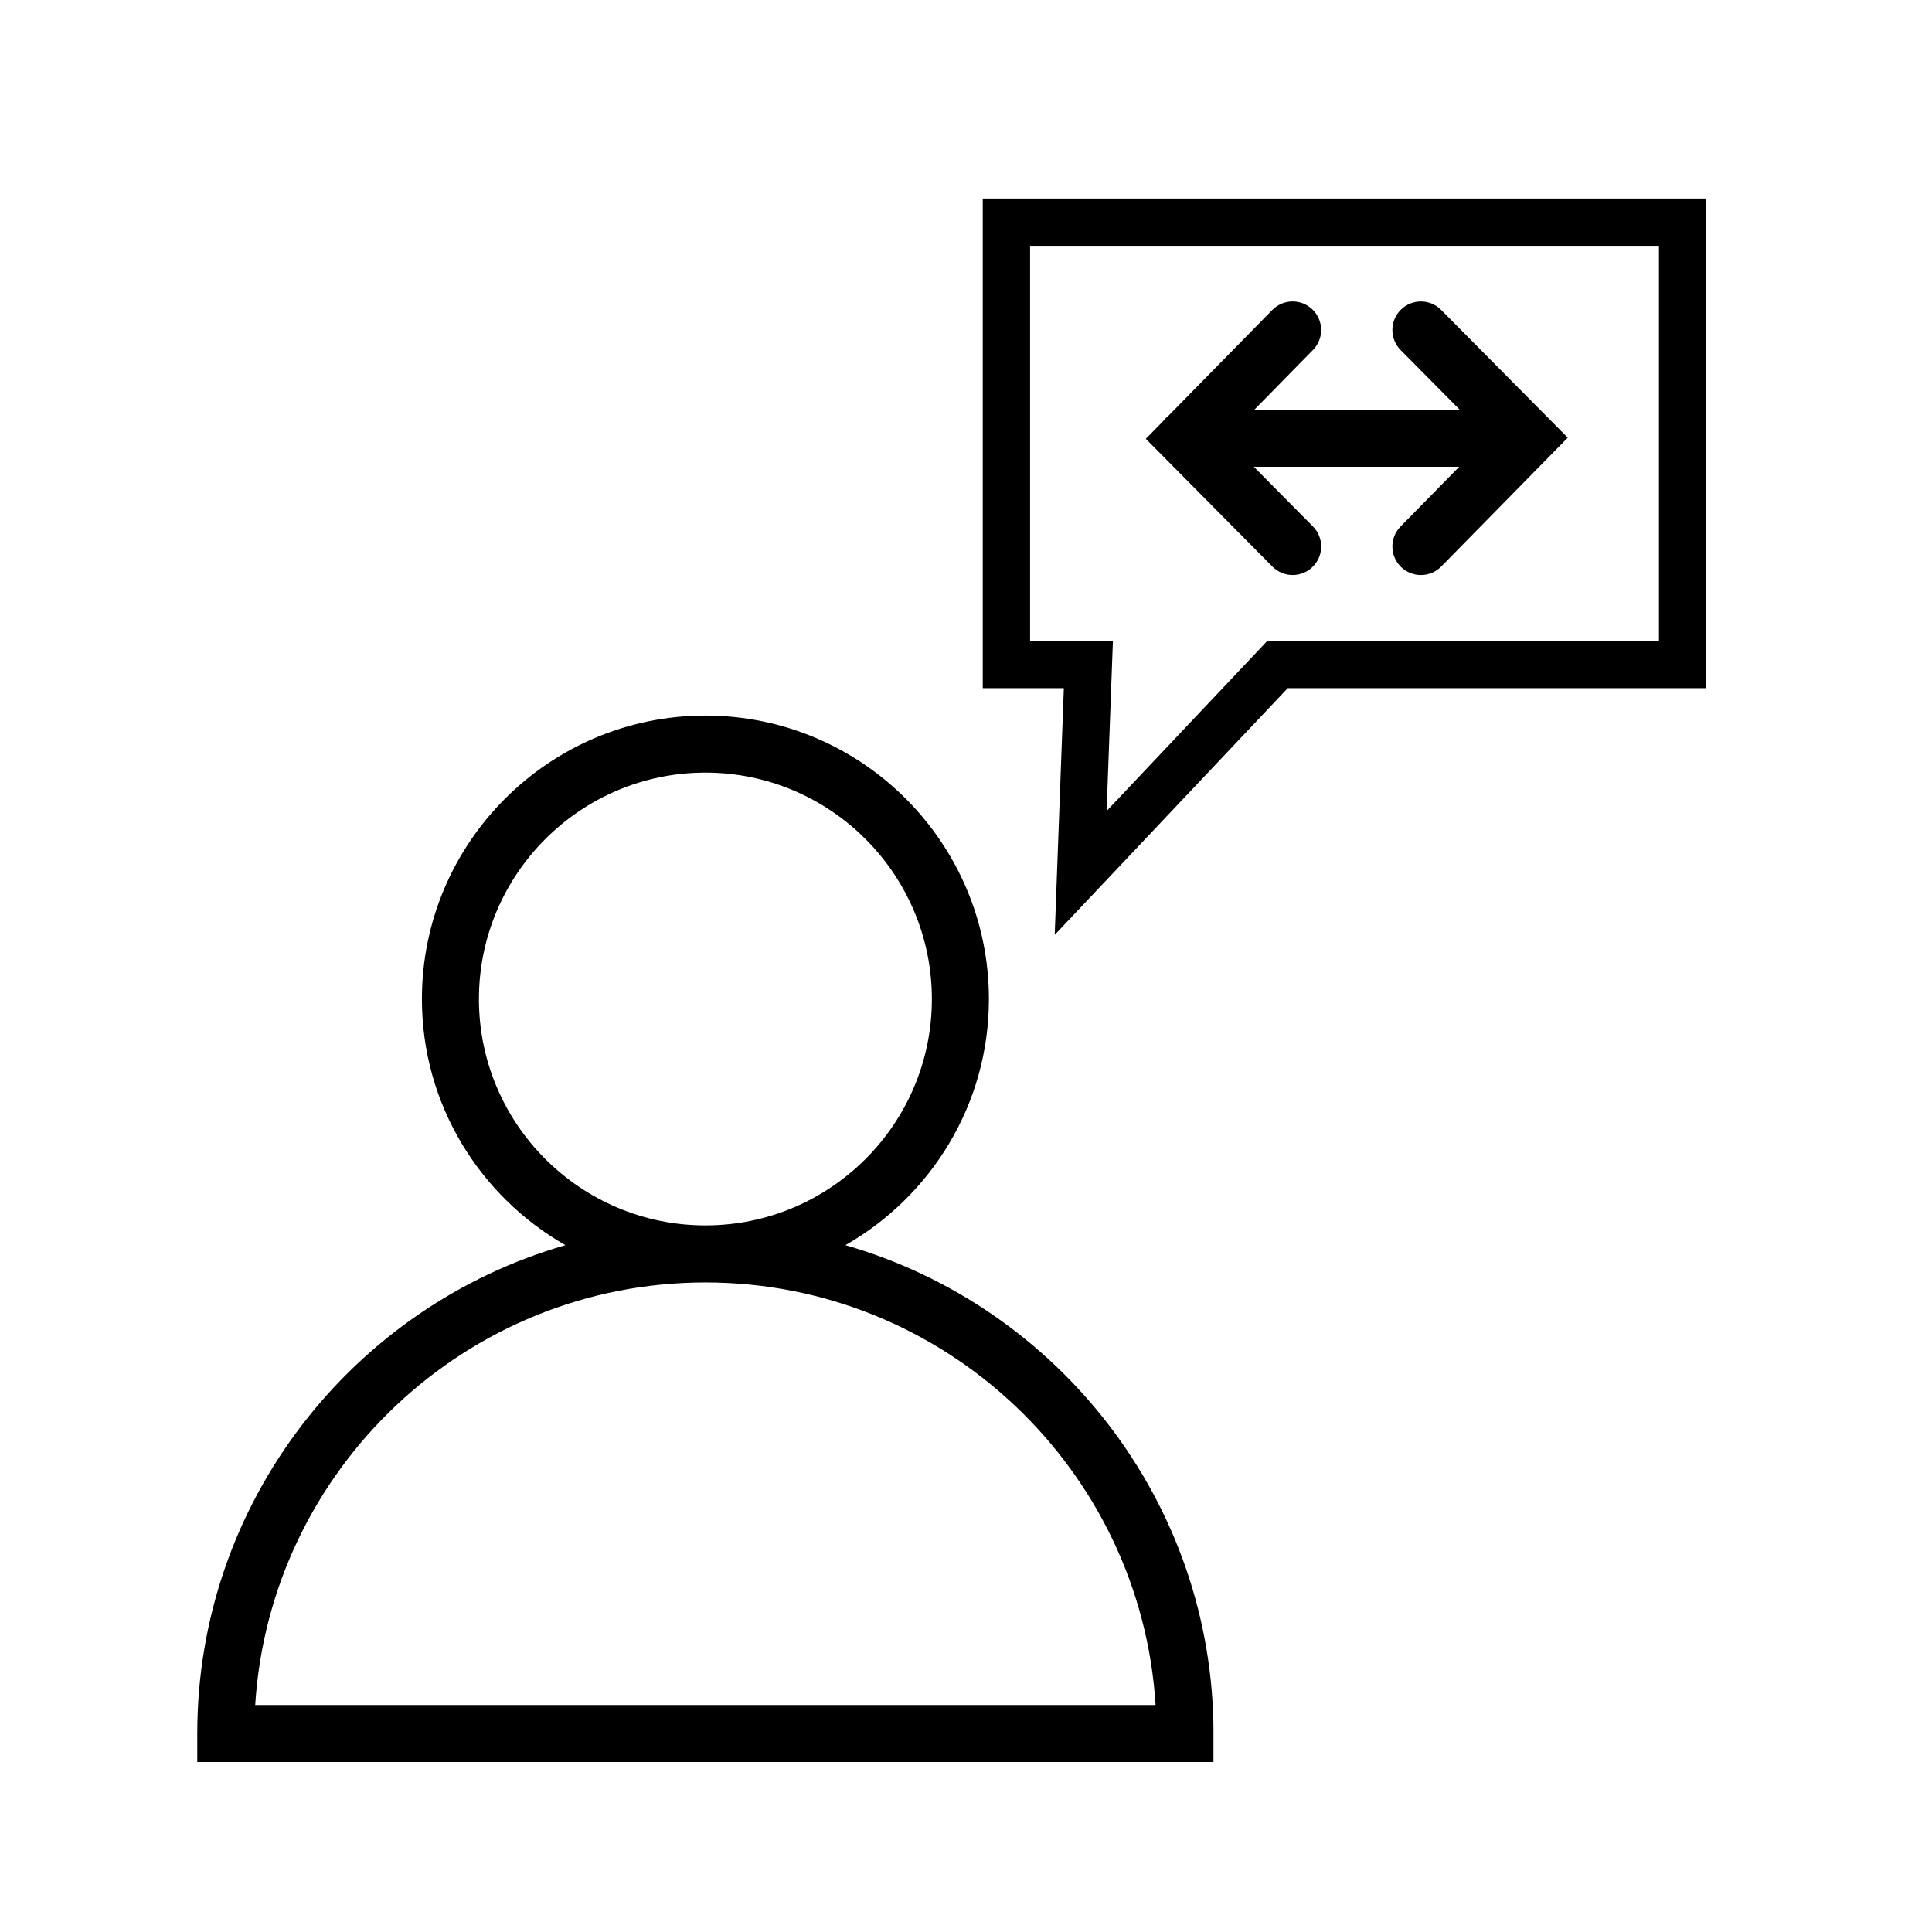
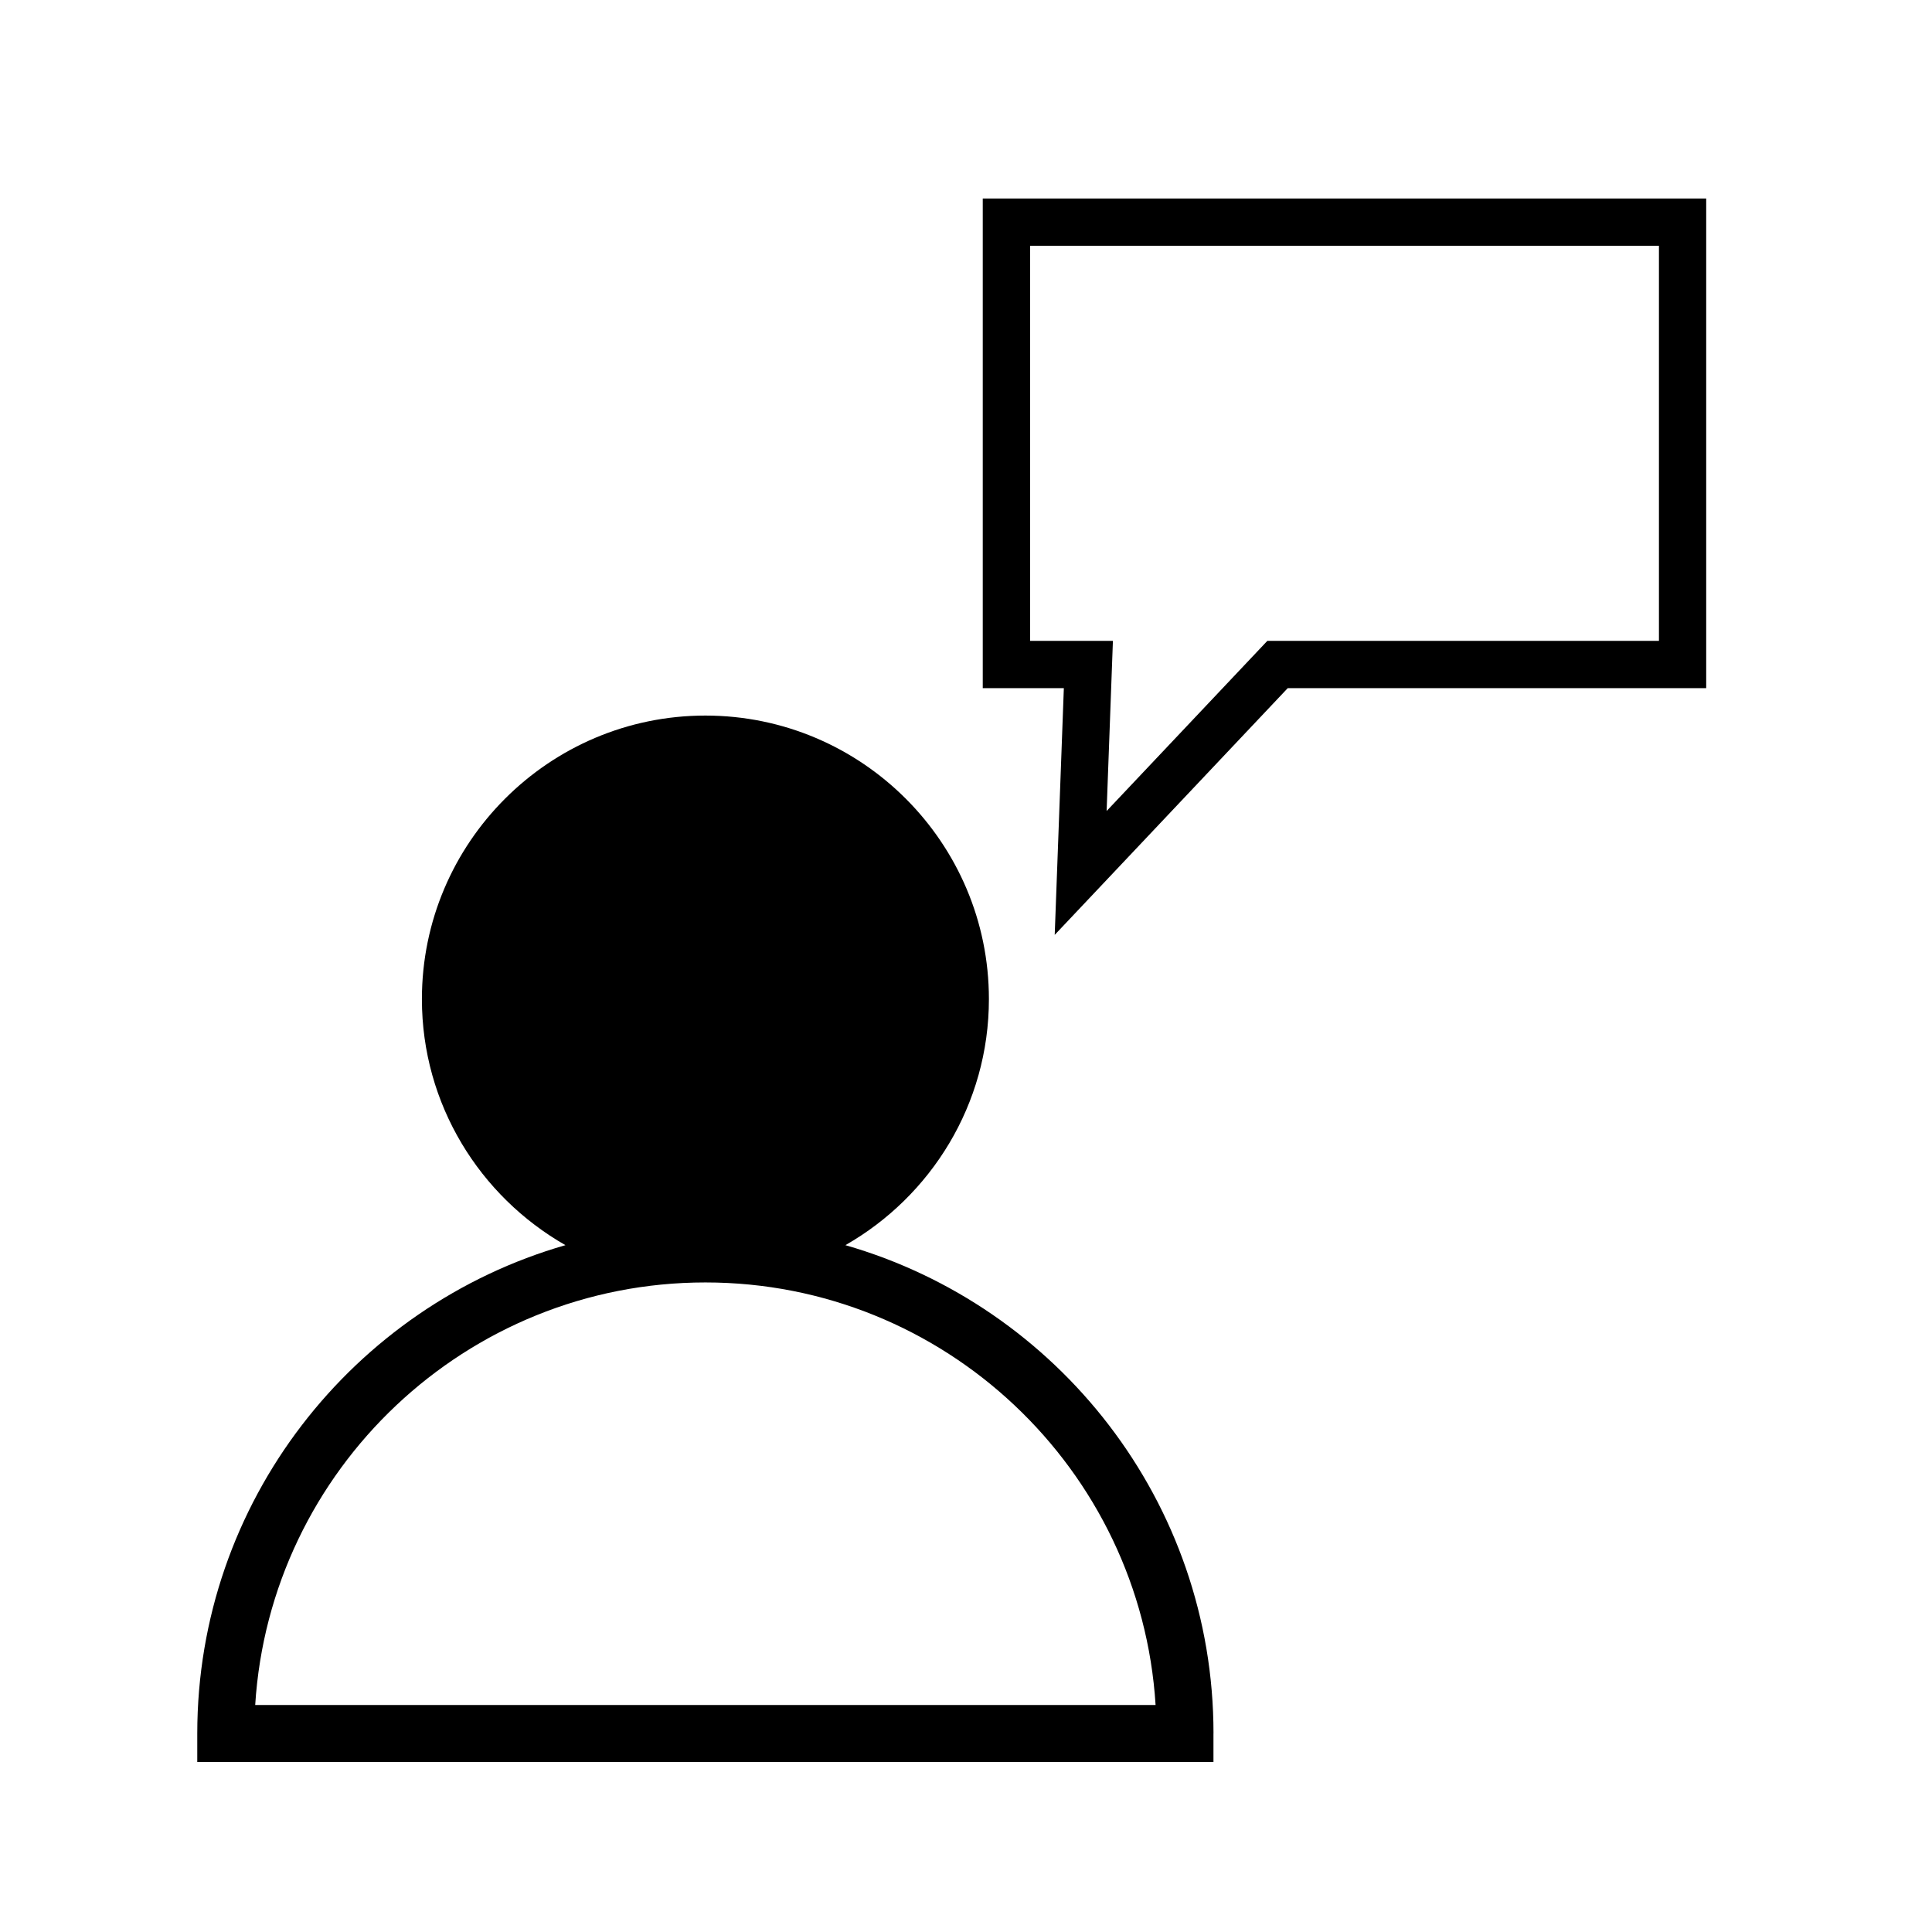
<svg xmlns="http://www.w3.org/2000/svg" fill="#000000" width="800px" height="800px" version="1.1" viewBox="144 144 512 512">
  <g>
-     <path d="m481.2 294.15c1.477 1.492 3.426 2.238 5.367 2.238 1.926 0 3.848-0.73 5.32-2.191 2.969-2.938 2.988-7.723 0.051-10.688l-15.668-15.816h54.441l-15.551 15.84c-2.922 2.977-2.875 7.766 0.102 10.688 1.473 1.445 3.379 2.168 5.297 2.168 1.961 0 3.91-0.754 5.391-2.262l33.523-34.137-33.547-33.852c-2.938-2.969-7.727-2.988-10.688-0.051-2.969 2.938-2.988 7.723-0.051 10.688l15.668 15.816-54.445-0.008 15.547-15.84c2.922-2.977 2.875-7.766-0.102-10.688-2.977-2.922-7.758-2.875-10.688 0.102l-27.555 28.066c-0.52 0.406-0.988 0.875-1.387 1.41l-4.574 4.66z" />
    <path d="m423.51 391.75 61.75-65.379h110.9v-129.77h-191.72v129.77h21.488zm-6.531-77.914v-104.7h166.66v104.7h-103.78l-42.594 45.09 1.668-45.09z" />
-     <path d="m465.59 603.39c0-61.379-41.297-113.26-97.551-129.41 22.676-12.938 38.031-37.297 38.031-65.215 0-41.43-33.699-75.133-75.129-75.133s-75.133 33.703-75.133 75.133c0 27.918 15.355 52.27 38.039 65.215-56.27 16.152-97.57 68.035-97.57 129.41v7.559h269.3v-7.559zm-194.67-194.62c0-33.094 26.922-60.02 60.02-60.02 33.09 0 60.016 26.922 60.016 60.02 0 33.07-26.922 59.973-60.016 59.973-33.098 0-60.02-26.902-60.02-59.973zm-59.289 187.07c3.91-62.406 55.934-111.98 119.31-111.98s115.39 49.574 119.3 111.98z" />
+     <path d="m465.59 603.39c0-61.379-41.297-113.26-97.551-129.41 22.676-12.938 38.031-37.297 38.031-65.215 0-41.43-33.699-75.133-75.129-75.133s-75.133 33.703-75.133 75.133c0 27.918 15.355 52.27 38.039 65.215-56.27 16.152-97.57 68.035-97.57 129.41v7.559h269.3v-7.559zm-194.67-194.62zm-59.289 187.07c3.91-62.406 55.934-111.98 119.31-111.98s115.39 49.574 119.3 111.98z" />
  </g>
</svg>